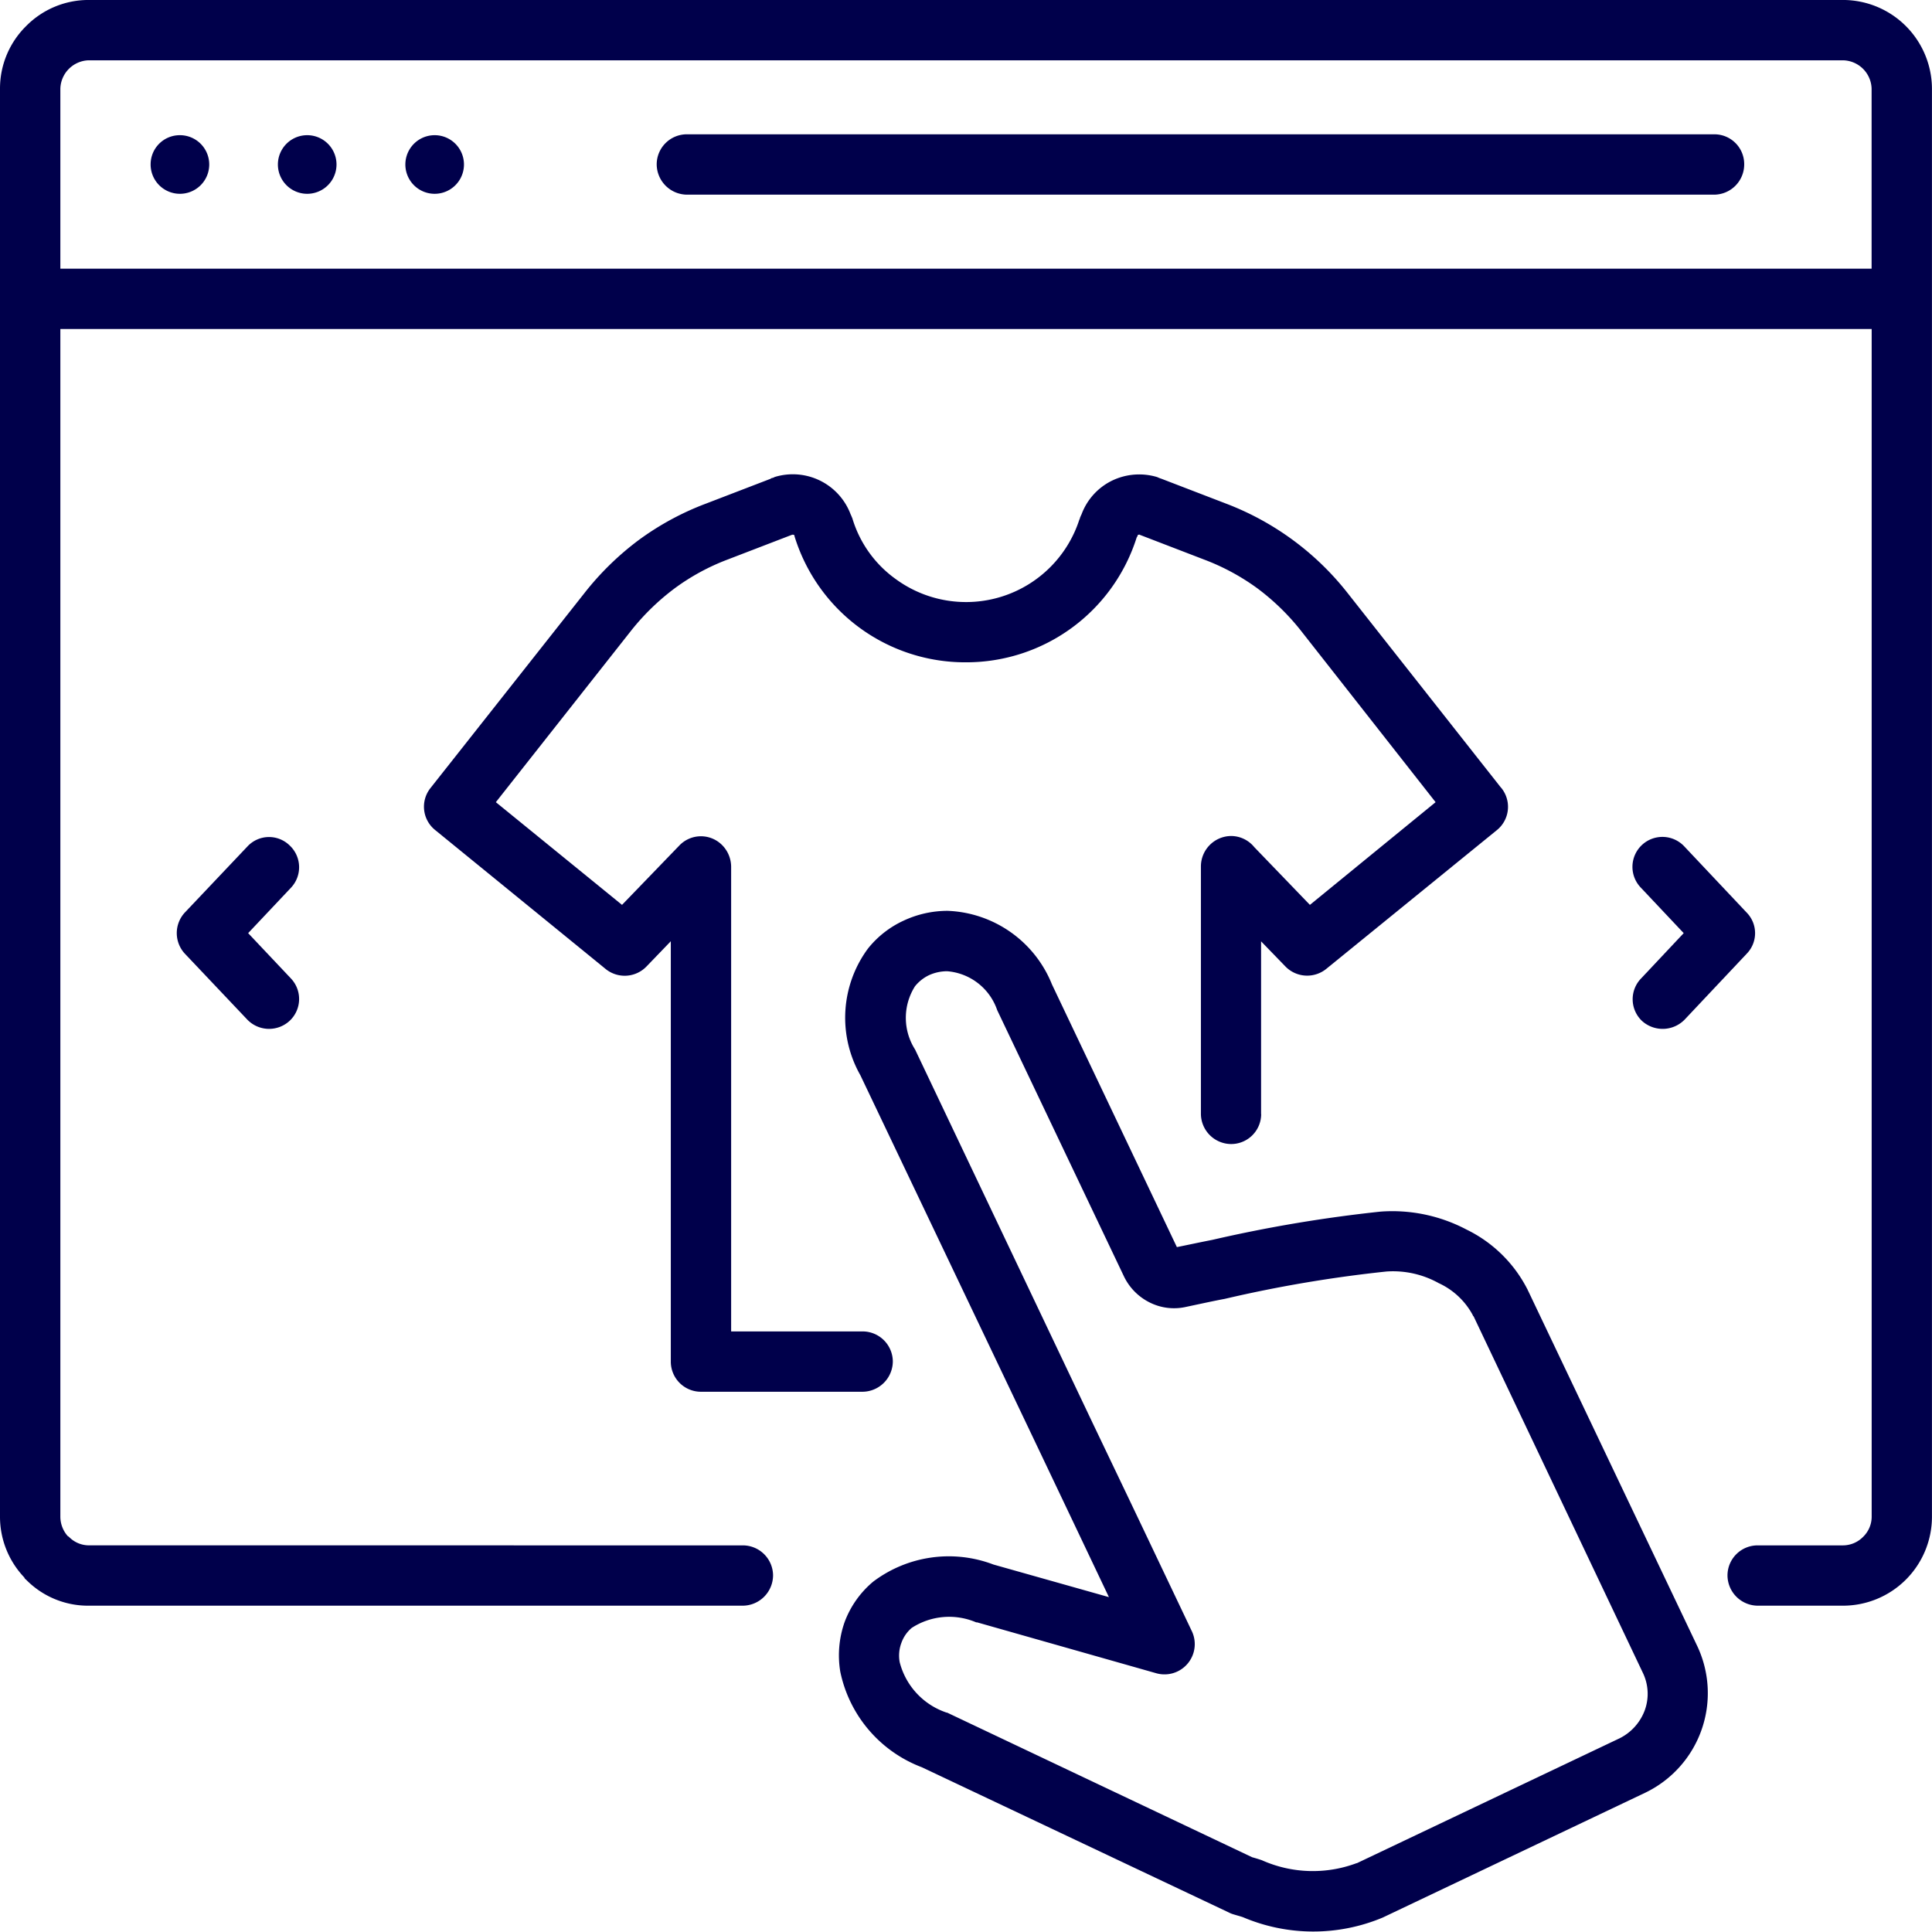
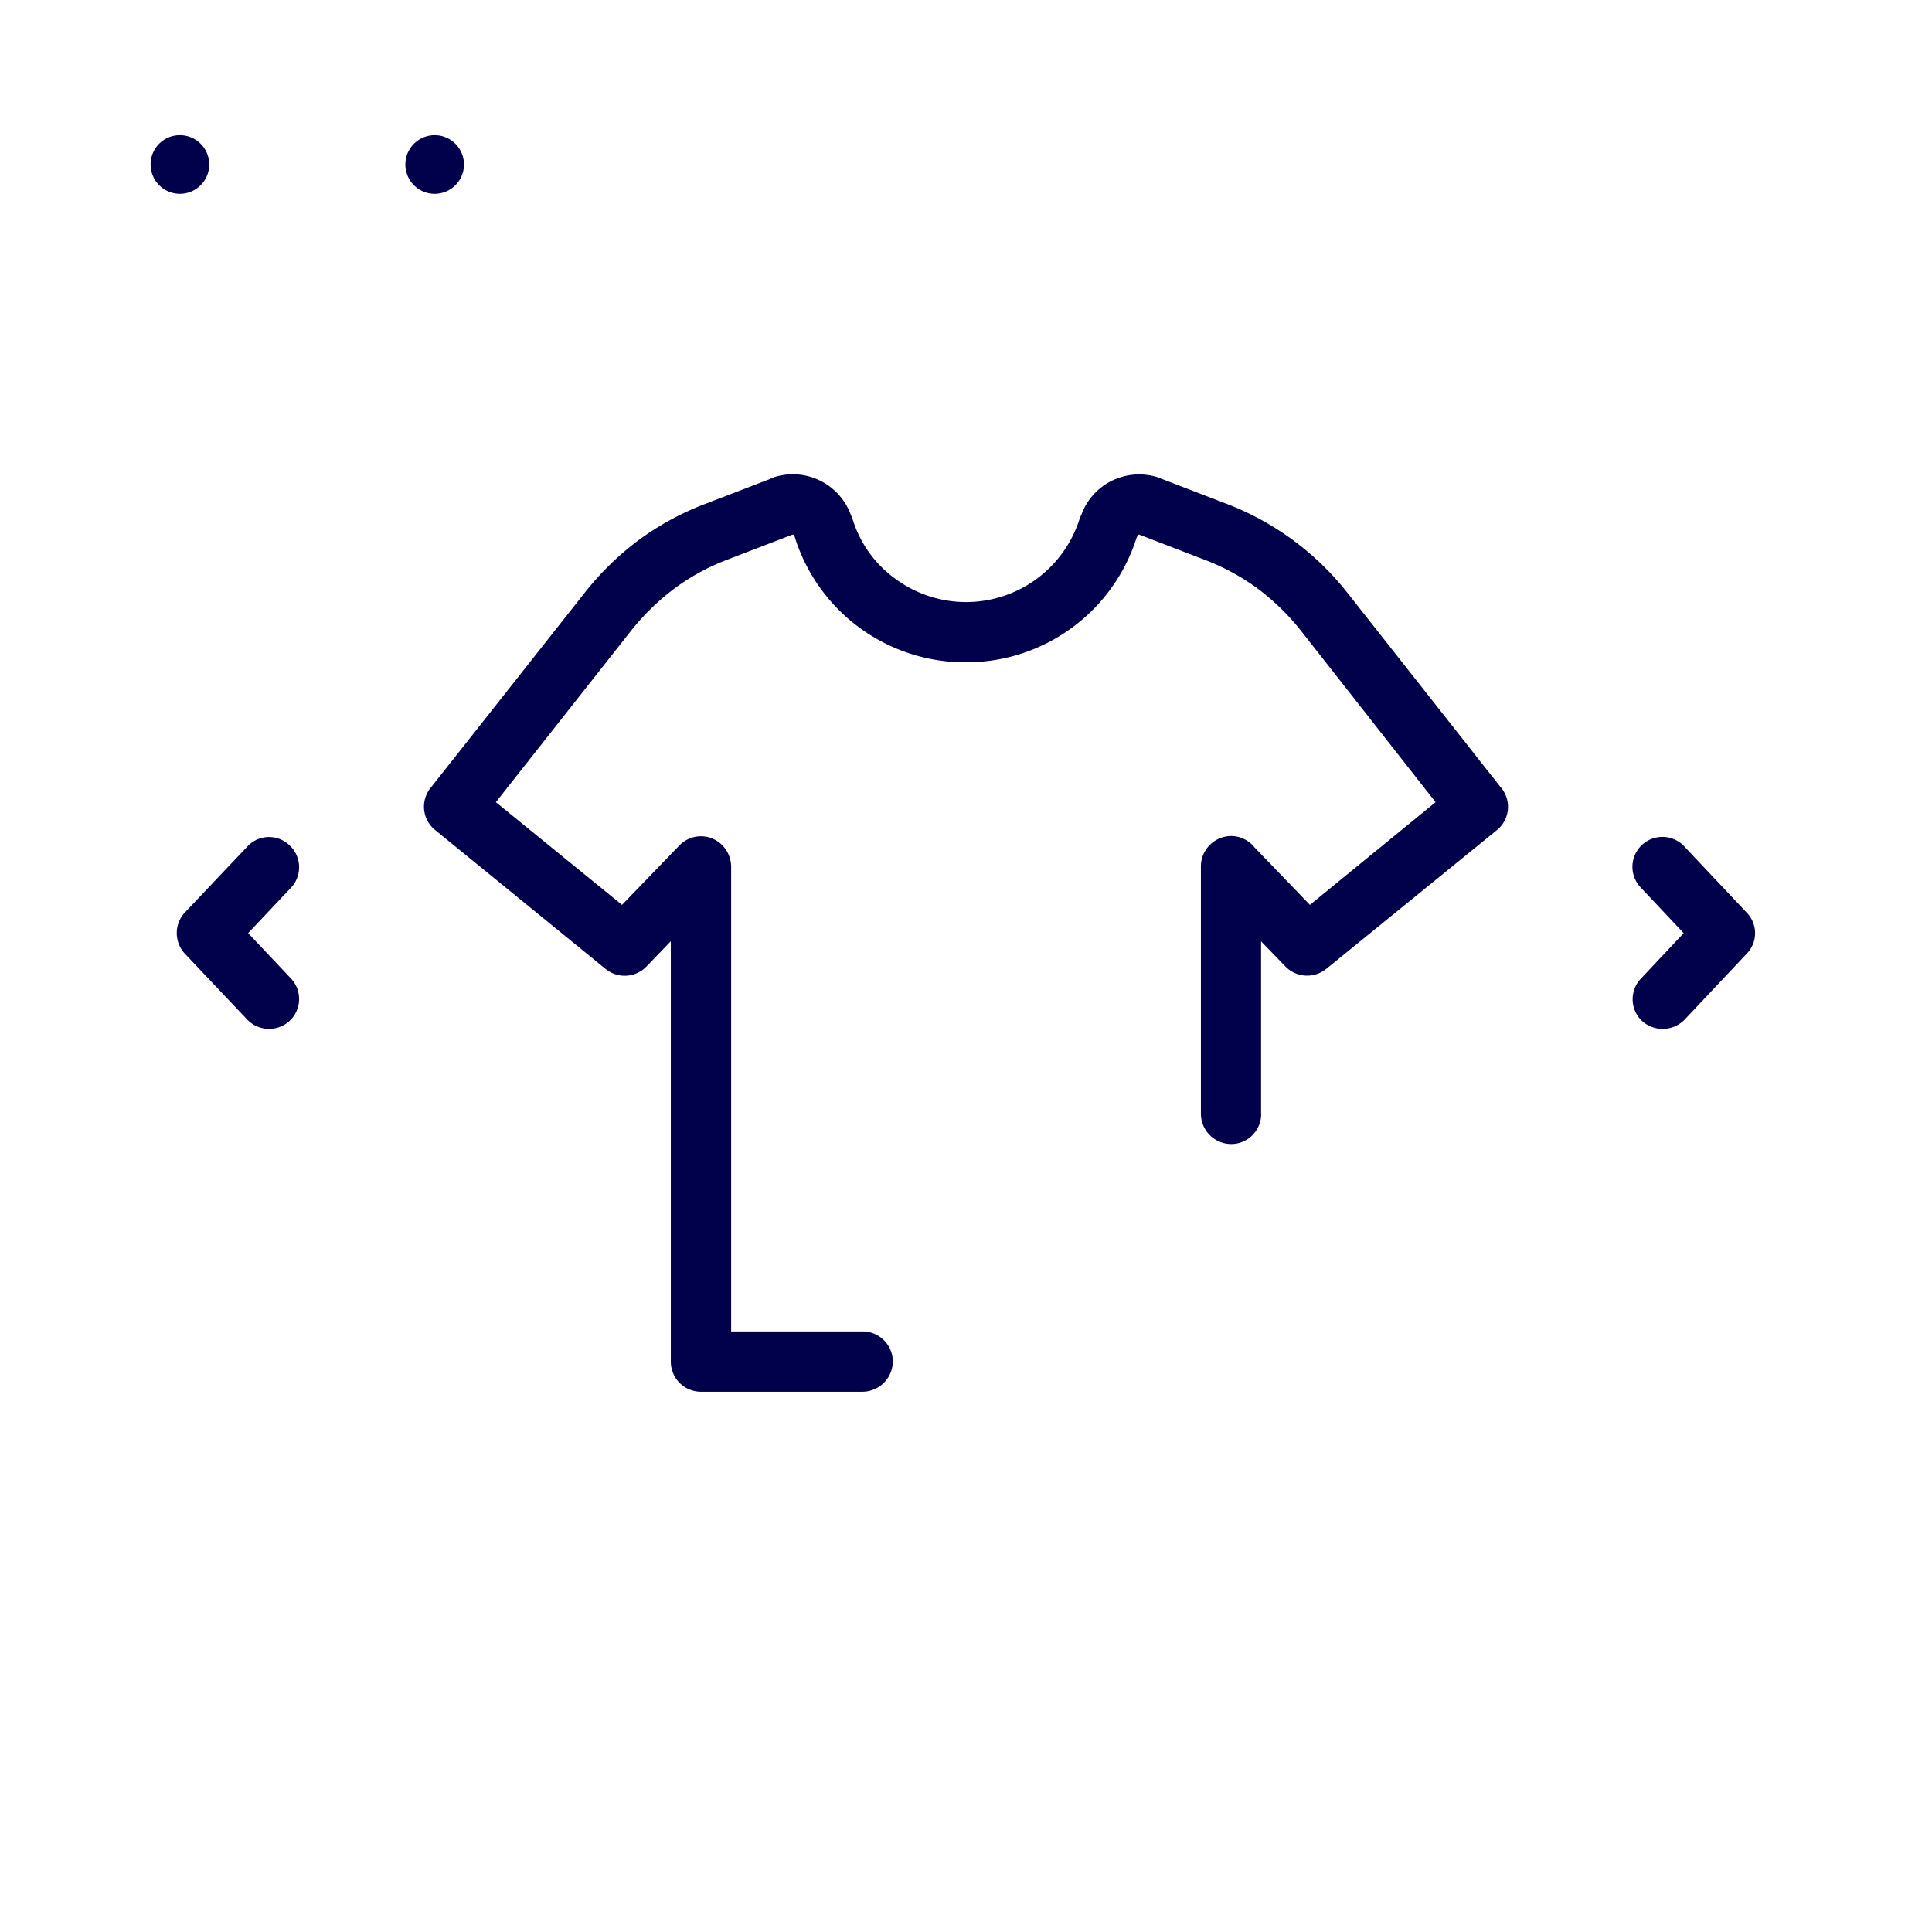
<svg xmlns="http://www.w3.org/2000/svg" width="83.002" height="83" viewBox="0 0 83.002 83">
  <defs>
    <clipPath id="clip-path">
      <rect id="Rectangle_1164" data-name="Rectangle 1164" width="83.002" height="83" fill="#00004b" />
    </clipPath>
  </defs>
  <g id="_8._Partner_en_software_selectie" data-name="8. Partner en software selectie" transform="translate(0 0)">
    <g id="Group_1253" data-name="Group 1253" transform="translate(0 0)" clip-path="url(#clip-path)">
-       <path id="Path_715" data-name="Path 715" d="M23.12,31.164a5,5,0,0,1,.331-5.442,4.207,4.207,0,0,1,1.524-1.193,4.455,4.455,0,0,1,1.893-.424,5.036,5.036,0,0,1,4.485,3.161l5.367,11.286c.367-.073.956-.2,1.526-.312a60.6,60.6,0,0,1,7.222-1.213,6.83,6.83,0,0,1,3.695.771,5.768,5.768,0,0,1,2.61,2.555c.018.018.018.055.037.075L59.09,55.721a4.746,4.746,0,0,1-2.242,6.268L45.562,67.356a7.72,7.72,0,0,1-6.01-.019c-.166-.054-.313-.091-.367-.11a1.125,1.125,0,0,1-.24-.093L25.768,60.9a5.6,5.6,0,0,1-3.511-4.117,4.3,4.3,0,0,1,.185-2.114,4.145,4.145,0,0,1,1.231-1.745,5.39,5.39,0,0,1,5.166-.735l4.961,1.4-1.433-3.015-1.6-3.364Zm2.352-3.823a2.53,2.53,0,0,0,0,2.721L33.1,46.108l1.6,3.346,2.648,5.568a1.3,1.3,0,0,1-1.508,1.839l-7.7-2.187H28.1a2.952,2.952,0,0,0-2.774.239,1.5,1.5,0,0,0-.442.643,1.552,1.552,0,0,0-.073.826,3.092,3.092,0,0,0,2.021,2.17h.019l13.1,6.211c.128.037.258.073.422.13a5.367,5.367,0,0,0,4.063.127h.016l11.286-5.365a2.2,2.2,0,0,0,1.086-1.213,2.074,2.074,0,0,0-.094-1.619l-7.26-15.292c-.018-.018-.037-.037-.037-.055A3.154,3.154,0,0,0,47.969,40.1a4.036,4.036,0,0,0-2.242-.5,56.42,56.42,0,0,0-6.948,1.175c-.406.075-.826.167-1.692.351a2.329,2.329,0,0,1-1.544-.2,2.422,2.422,0,0,1-1.1-1.122L29,28.371A2.478,2.478,0,0,0,26.851,26.7a1.89,1.89,0,0,0-.773.166A1.725,1.725,0,0,0,25.473,27.341Z" transform="translate(13.841 15.026)" fill="#00004b" />
-       <path id="Path_716" data-name="Path 716" d="M31.907,66.393a1.3,1.3,0,0,1,1.305,1.286,1.311,1.311,0,0,1-1.305,1.305H3.8a3.724,3.724,0,0,1-2.682-1.12.182.182,0,0,1-.075-.094A3.778,3.778,0,0,1,0,65.18V3.805A3.767,3.767,0,0,1,1.122,1.122,3.763,3.763,0,0,1,3.8,0H79.179A3.827,3.827,0,0,1,83,3.805V65.179a3.824,3.824,0,0,1-3.823,3.805H75.521a1.309,1.309,0,0,1-1.305-1.305,1.294,1.294,0,0,1,1.305-1.286h3.657a1.219,1.219,0,0,0,.865-.367,1.205,1.205,0,0,0,.367-.846V14.136H2.593V65.18a1.265,1.265,0,0,0,.312.808l.055.037a1.2,1.2,0,0,0,.844.367Zm48.5-54.849V3.805a1.254,1.254,0,0,0-1.232-1.213H3.8A1.255,1.255,0,0,0,2.593,3.805v7.739Z" transform="translate(0 -0.001)" fill="#00004b" />
-       <path id="Path_717" data-name="Path 717" d="M5.236,3.578a1.259,1.259,0,1,1-1.25,1.25,1.252,1.252,0,0,1,1.25-1.25m10.953,0a1.259,1.259,0,0,1,0,2.518,1.259,1.259,0,1,1,0-2.518m-5.476,0a1.259,1.259,0,0,1,0,2.518,1.259,1.259,0,1,1,0-2.518" transform="translate(2.485 2.23)" fill="#00004b" fill-rule="evenodd" />
-       <path id="Path_718" data-name="Path 718" d="M62.812,3.555A1.28,1.28,0,0,1,64.1,4.841a1.3,1.3,0,0,1-1.287,1.307H18.684a1.311,1.311,0,0,1-1.305-1.307,1.294,1.294,0,0,1,1.305-1.286Z" transform="translate(10.834 2.215)" fill="#00004b" />
+       <path id="Path_717" data-name="Path 717" d="M5.236,3.578a1.259,1.259,0,1,1-1.25,1.25,1.252,1.252,0,0,1,1.25-1.25m10.953,0a1.259,1.259,0,0,1,0,2.518,1.259,1.259,0,1,1,0-2.518m-5.476,0" transform="translate(2.485 2.23)" fill="#00004b" fill-rule="evenodd" />
      <path id="Path_719" data-name="Path 719" d="M9.582,28.228a1.282,1.282,0,0,1-.057,1.82,1.3,1.3,0,0,1-1.82-.055L5.023,27.161a1.3,1.3,0,0,1,0-1.765l2.682-2.831a1.266,1.266,0,0,1,1.82-.054,1.282,1.282,0,0,1,.057,1.82L7.744,26.28Z" transform="translate(2.917 13.809)" fill="#00004b" />
      <path id="Path_720" data-name="Path 720" d="M45.442,29.993a1.321,1.321,0,0,1-1.838.055,1.283,1.283,0,0,1-.036-1.82L45.4,26.28l-1.836-1.948a1.287,1.287,0,1,1,1.873-1.765L48.108,25.4a1.264,1.264,0,0,1,0,1.763Z" transform="translate(26.935 13.809)" fill="#00004b" />
      <path id="Path_721" data-name="Path 721" d="M47.189,40.038A1.29,1.29,0,0,1,45.9,41.325,1.306,1.306,0,0,1,44.6,40.038V29.4A1.309,1.309,0,0,1,45.9,28.091a1.29,1.29,0,0,1,.992.477l2.391,2.482,5.4-4.412L48.881,19.25a10.011,10.011,0,0,0-1.856-1.8,9.646,9.646,0,0,0-2.279-1.232L41.97,15.15c-.018-.018-.037,0-.054,0a.039.039,0,0,0-.037.037v.018c-.019.018-.019.037-.037.055a7.676,7.676,0,0,1-7.334,5.369,7.67,7.67,0,0,1-7.369-5.422h0v-.019a.04.04,0,0,0-.039-.036c-.016,0-.036-.018-.054,0h-.019l-2.774,1.067a9.472,9.472,0,0,0-2.26,1.231,10.122,10.122,0,0,0-1.857,1.8l-5.826,7.388,5.42,4.412L22.192,28.5a1.283,1.283,0,0,1,1.82-.037,1.331,1.331,0,0,1,.406.938V49.375h5.641a1.3,1.3,0,0,1,1.305,1.287,1.311,1.311,0,0,1-1.305,1.305H23.113a1.294,1.294,0,0,1-1.287-1.305V32.612L20.778,33.7a1.3,1.3,0,0,1-1.745.11L11.7,27.833a1.285,1.285,0,0,1-.2-1.8l6.617-8.38a12.359,12.359,0,0,1,2.334-2.279,12.041,12.041,0,0,1,2.885-1.563l2.776-1.067a.143.143,0,0,1,.093-.037c.036-.018.055-.018.073-.036a2.653,2.653,0,0,1,3.273,1.6c.037.073.054.128.073.166a4.951,4.951,0,0,0,1.856,2.609,5.115,5.115,0,0,0,7.9-2.555.062.062,0,0,0,.019-.054c.016-.037.036-.093.073-.166a2.626,2.626,0,0,1,1.323-1.453,2.68,2.68,0,0,1,1.929-.146,1.385,1.385,0,0,0,.185.073l2.774,1.067A12.128,12.128,0,0,1,50.9,17.65L57.481,26l.018.018a1.287,1.287,0,0,1-.183,1.82l-7.3,5.937a1.306,1.306,0,0,1-1.782-.075l-1.049-1.083v7.425ZM41.842,15.262a1.291,1.291,0,0,1-1.6.791" transform="translate(6.993 7.825)" fill="#00004b" />
    </g>
  </g>
</svg>